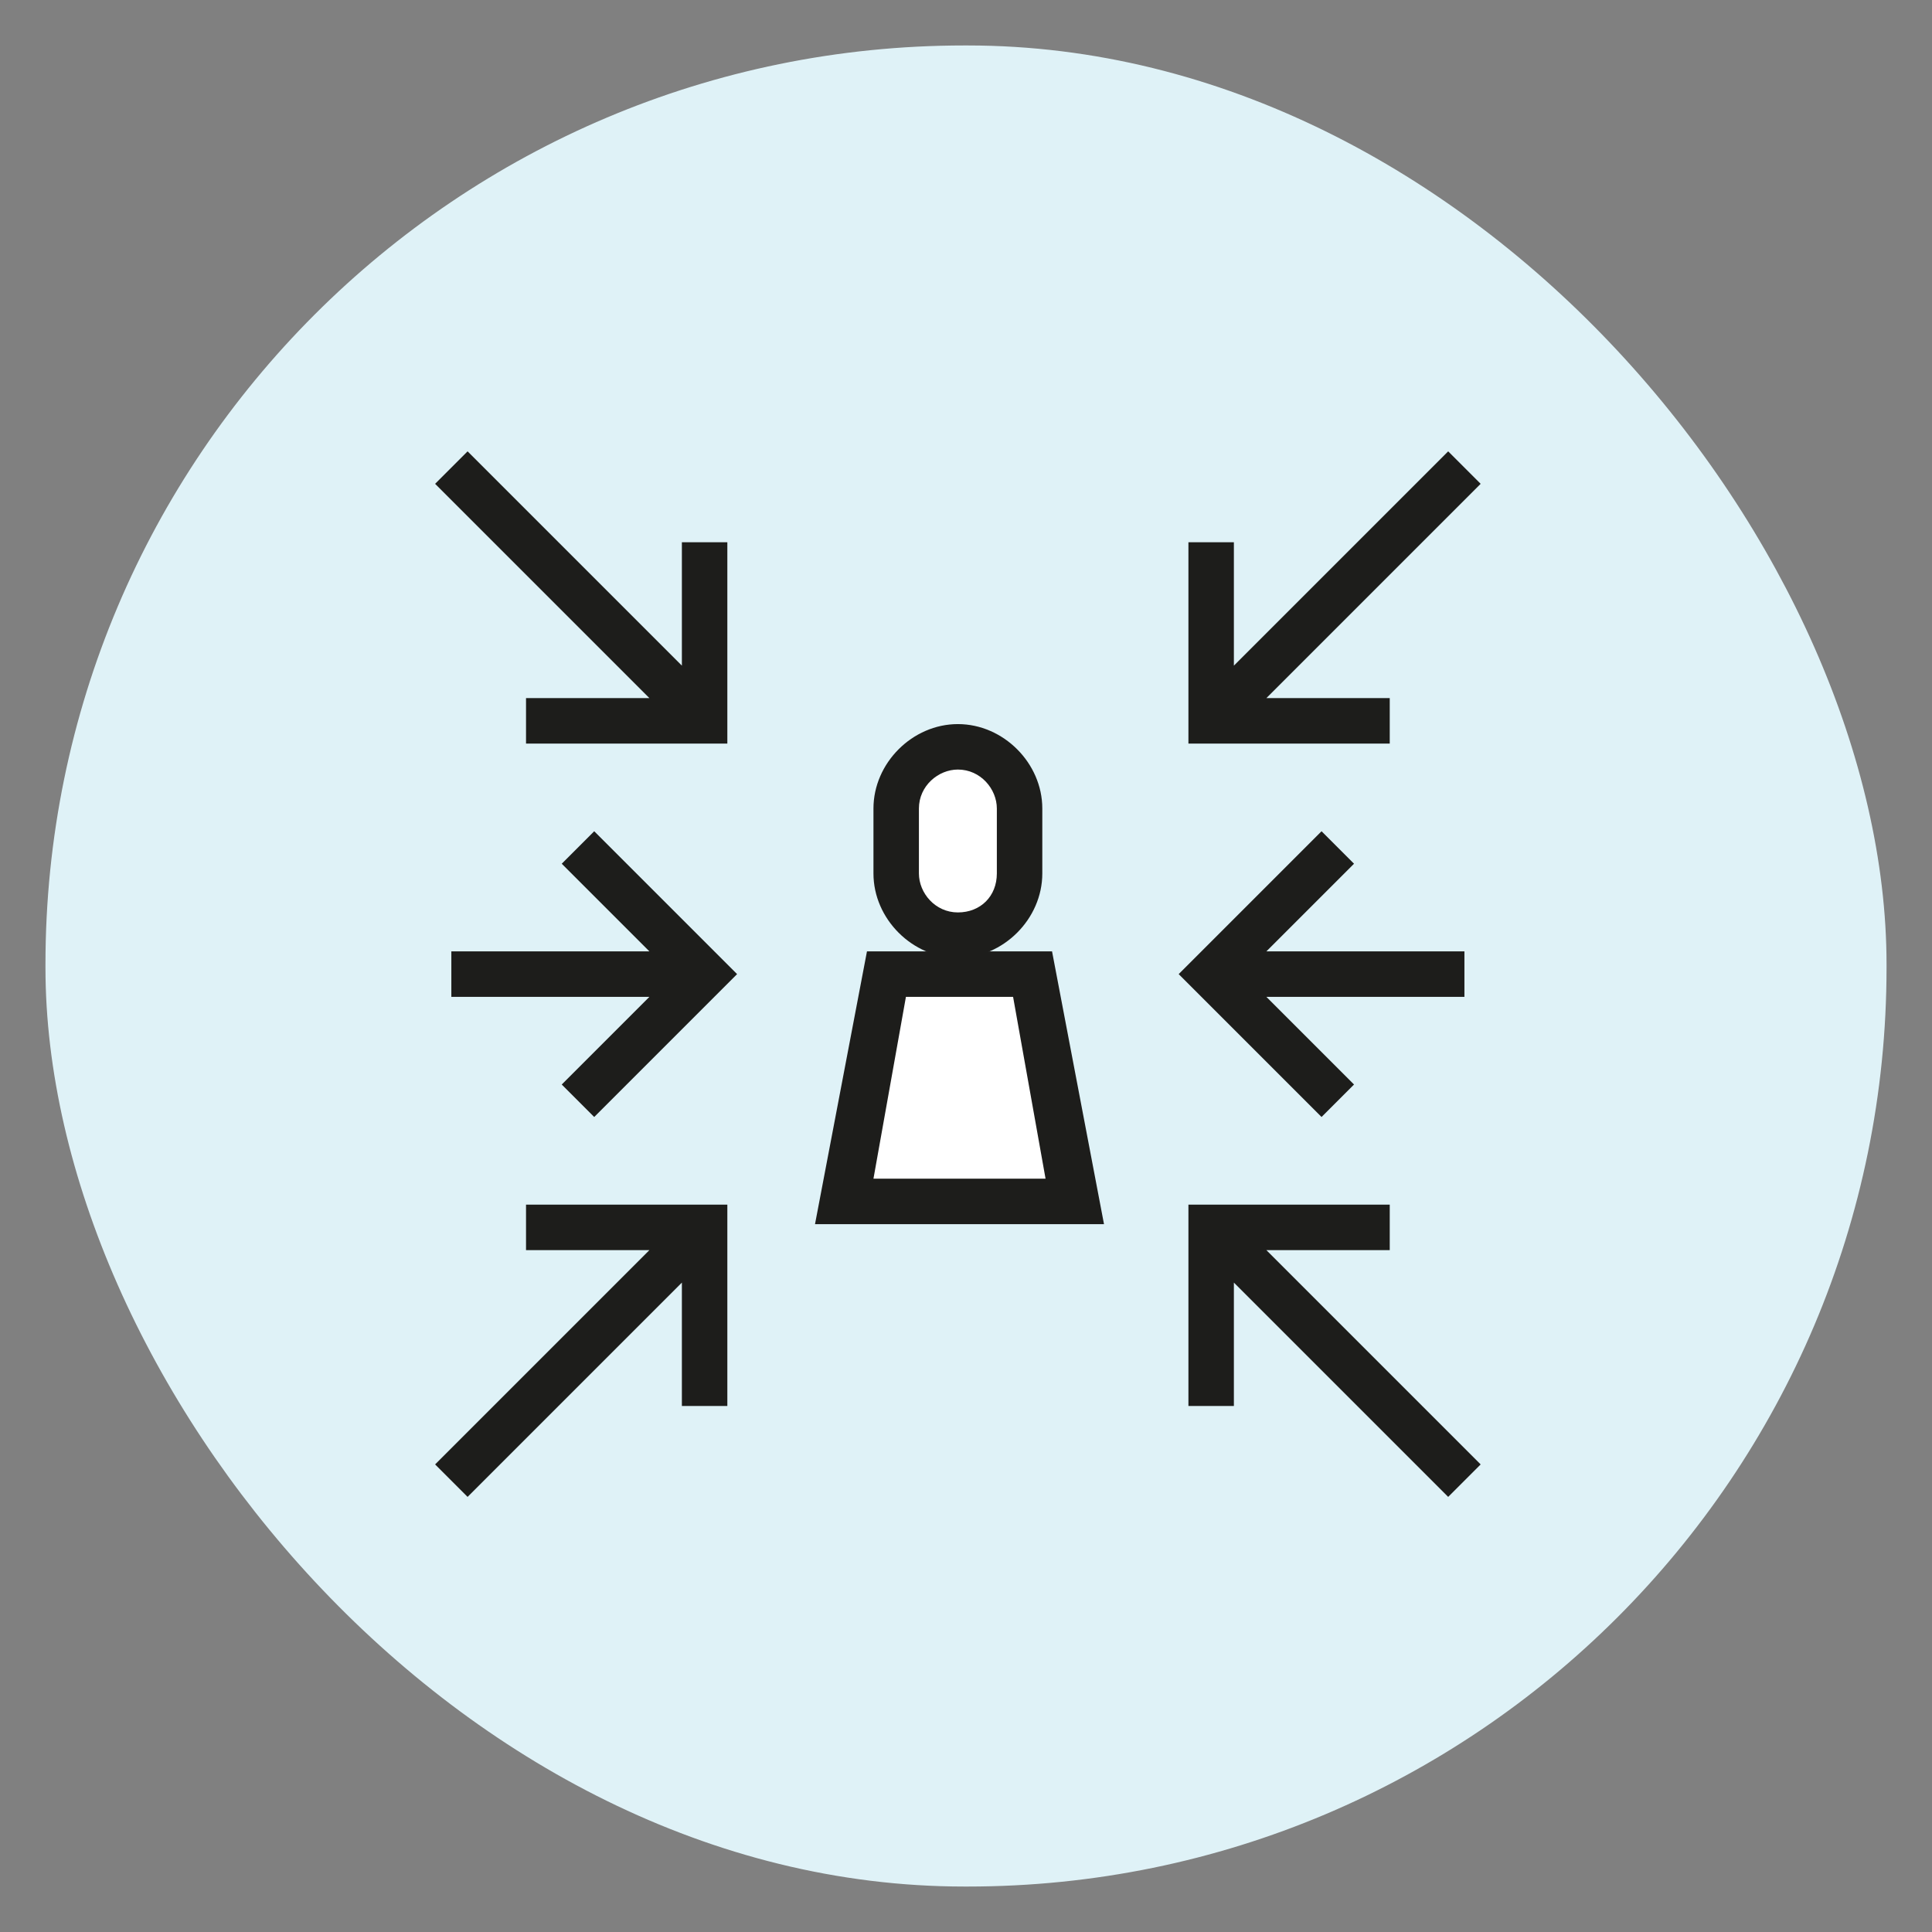
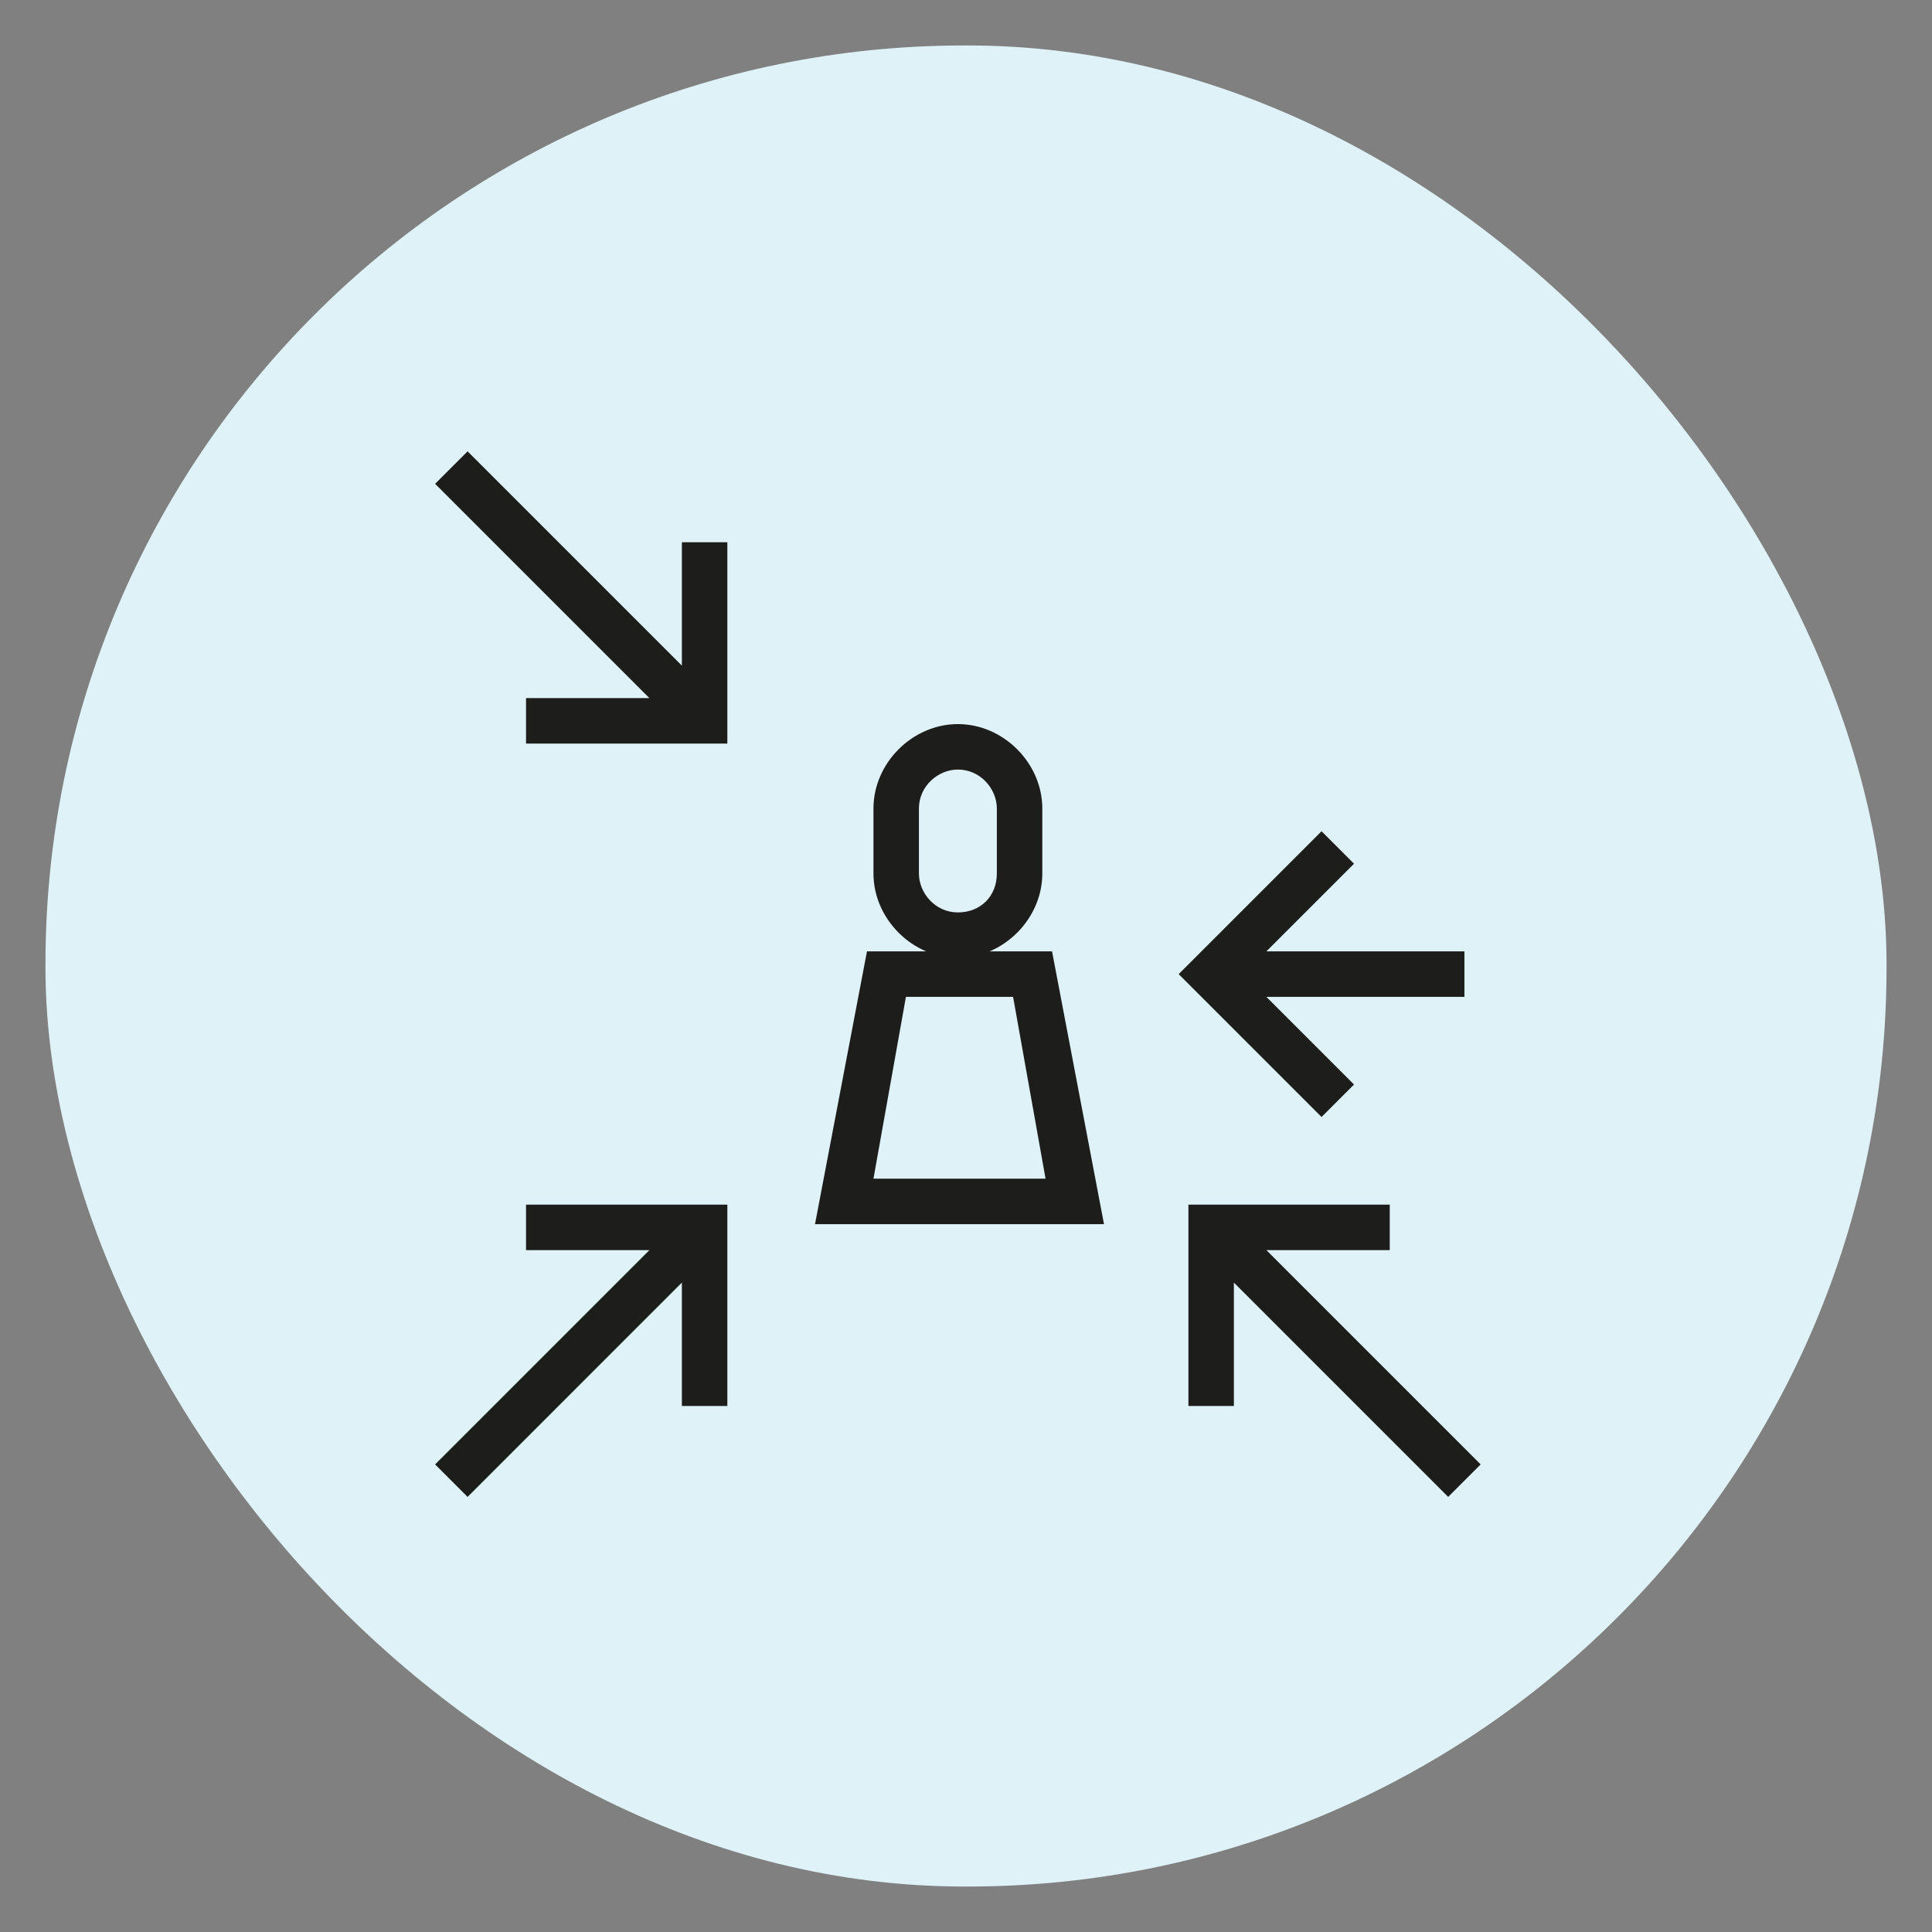
<svg xmlns="http://www.w3.org/2000/svg" id="Layer_1" version="1.1" viewBox="0 0 59.5 59.5">
  <rect x="0" y="0" width="59.5" height="59.5" fill="#808080" stroke="none" />
  <defs>
    <style> .st0 { fill: #dff2f7; } .st1 { fill: #fff; } .st2 { fill: #1d1d1b; } </style>
  </defs>
  <rect class="st0" x="1.4" y="1.4" width="56.7" height="56.7" rx="28.3" ry="28.3" />
  <g id="Warstwa_1">
    <g>
      <g>
        <g>
-           <polygon class="st1" points="31.8 30 27.3 30 26 37 33.1 37 31.8 30" />
          <path class="st2" d="M33.9,37.7h-8.8l1.6-8.4h5.7l1.6,8.4h0ZM26.8,36.3h5.4l-1-5.6h-3.3l-1,5.6h-.1Z" />
        </g>
        <g>
-           <path class="st1" d="M29.5,23h0c1,0,1.9.9,1.9,1.9v2c0,1-.9,1.9-1.9,1.9h0c-1,0-1.9-.9-1.9-1.9v-2c0-1,.9-1.9,1.9-1.9Z" />
          <path class="st2" d="M29.5,29.5c-1.4,0-2.6-1.2-2.6-2.6v-2c0-1.4,1.2-2.6,2.6-2.6s2.6,1.2,2.6,2.6v2c0,1.4-1.2,2.6-2.6,2.6ZM29.5,23.7c-.6,0-1.2.5-1.2,1.2v2c0,.6.5,1.2,1.2,1.2s1.2-.5,1.2-1.2v-2c0-.6-.5-1.2-1.2-1.2Z" />
        </g>
      </g>
      <g>
        <polygon class="st2" points="41.7 33.4 39 30.7 45.1 30.7 45.1 29.3 39 29.3 41.7 26.6 40.7 25.6 36.3 30 40.7 34.4 41.7 33.4" />
-         <polygon class="st2" points="17.3 26.6 20 29.3 13.9 29.3 13.9 30.7 20 30.7 17.3 33.4 18.3 34.4 22.7 30 18.3 25.6 17.3 26.6" />
        <polygon class="st2" points="16.2 21.5 16.2 22.9 22.4 22.9 22.4 16.7 21 16.7 21 20.5 14.4 13.9 13.4 14.9 20 21.5 16.2 21.5" />
-         <polygon class="st2" points="42.8 21.5 39 21.5 45.6 14.9 44.6 13.9 38 20.5 38 16.7 36.6 16.7 36.6 22.9 42.8 22.9 42.8 21.5" />
        <polygon class="st2" points="42.8 38.5 42.8 37.1 36.6 37.1 36.6 43.3 38 43.3 38 39.5 44.6 46.1 45.6 45.1 39 38.5 42.8 38.5" />
        <polygon class="st2" points="16.2 38.5 20 38.5 13.4 45.1 14.4 46.1 21 39.5 21 43.3 22.4 43.3 22.4 37.1 16.2 37.1 16.2 38.5" />
      </g>
    </g>
  </g>
</svg>